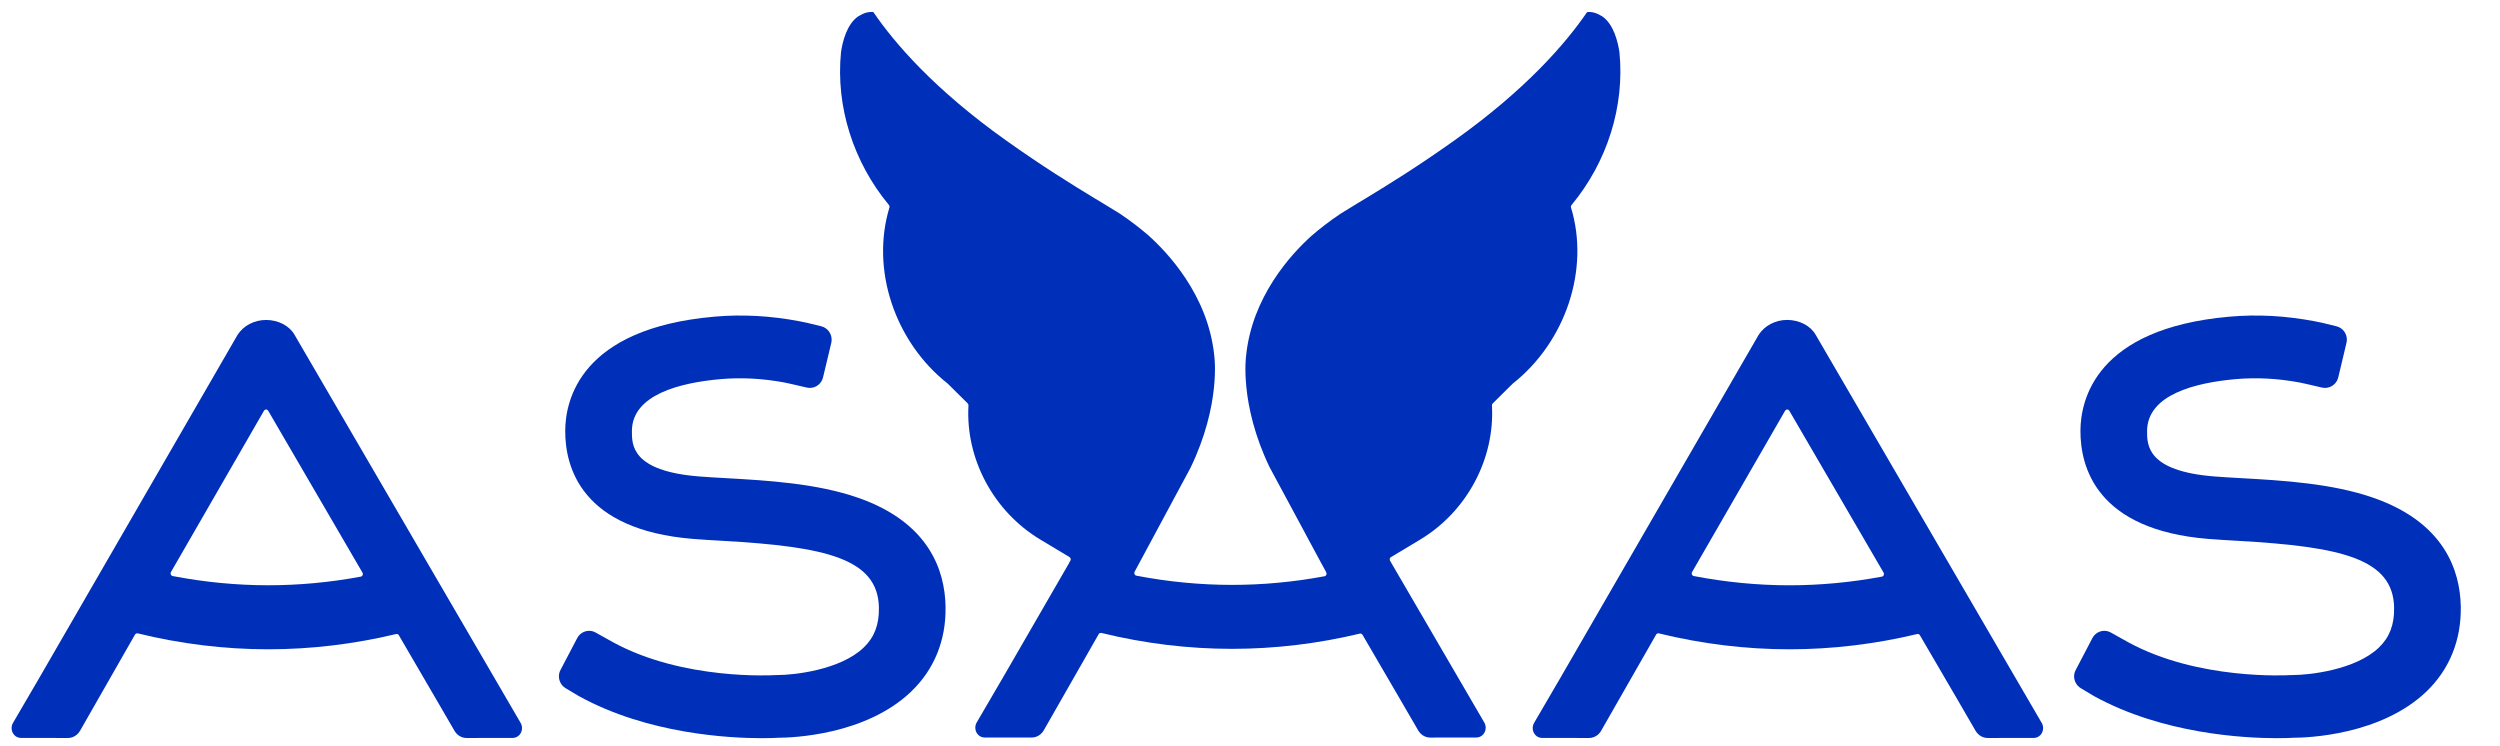
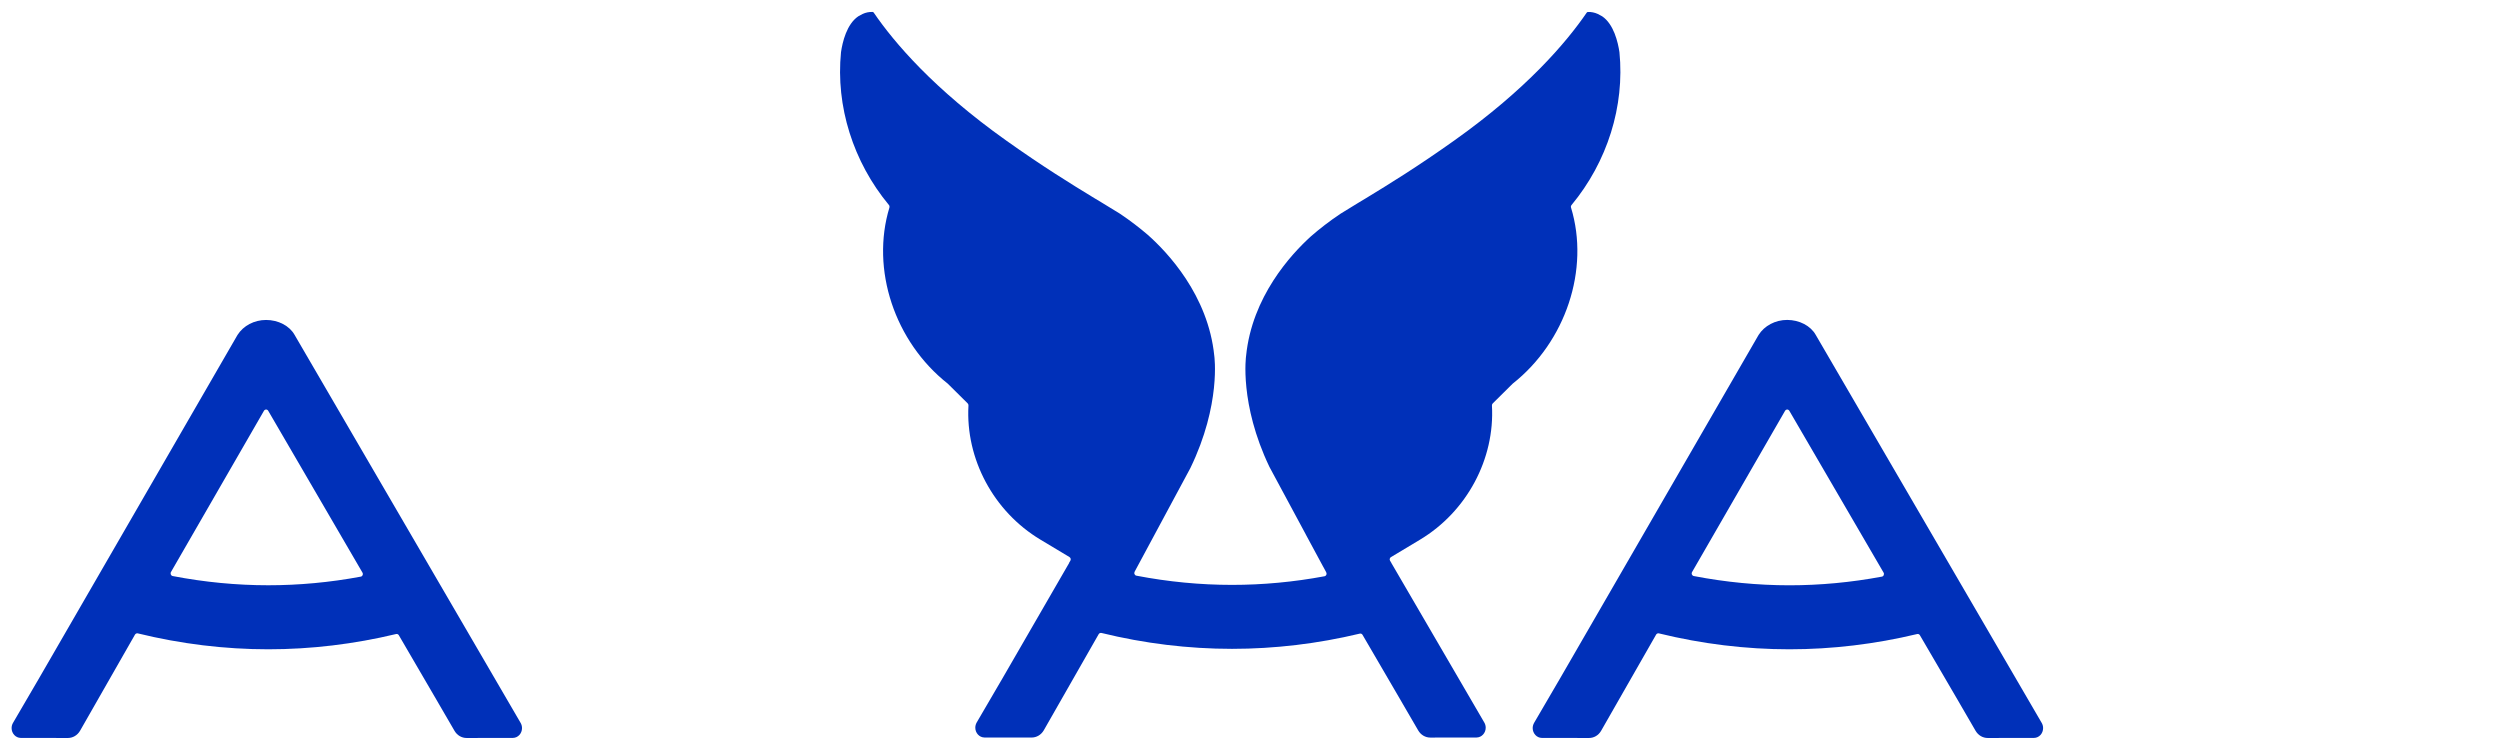
<svg xmlns="http://www.w3.org/2000/svg" width="67" height="20" viewBox="0 0 67 20" fill="none">
  <path d="M43.401 1.398C43.545 2.845 43.077 4.337 42.117 5.495C42.101 5.514 42.096 5.539 42.103 5.562C42.608 7.217 41.964 9.158 40.539 10.283L40.005 10.812C39.991 10.826 39.983 10.846 39.984 10.867C40.066 12.299 39.31 13.71 38.06 14.461L37.278 14.93C37.262 14.94 37.25 14.956 37.246 14.974C37.241 14.993 37.244 15.012 37.254 15.029L37.256 15.031L37.288 15.084H37.286L39.78 19.365C39.804 19.407 39.817 19.454 39.817 19.503C39.817 19.645 39.708 19.763 39.574 19.765L38.332 19.767C38.2 19.767 38.079 19.696 38.009 19.577L37.582 18.843C37.581 18.841 37.58 18.839 37.579 18.837L36.515 17.012C36.5 16.987 36.471 16.974 36.443 16.981C35.313 17.252 34.16 17.389 33.018 17.389C31.848 17.389 30.67 17.246 29.518 16.963C29.491 16.957 29.46 16.97 29.445 16.995L27.971 19.576C27.9 19.695 27.779 19.766 27.647 19.766H27.633L26.381 19.765C26.247 19.763 26.138 19.645 26.138 19.502C26.138 19.454 26.151 19.407 26.174 19.365L26.828 18.245C26.829 18.243 26.831 18.241 26.832 18.239L28.656 15.083H28.651L28.685 15.029C28.695 15.012 28.698 14.992 28.694 14.974C28.689 14.955 28.677 14.939 28.661 14.929L27.88 14.46C26.629 13.709 25.873 12.298 25.955 10.867C25.956 10.846 25.949 10.826 25.934 10.811L25.4 10.282C23.975 9.158 23.332 7.217 23.837 5.561C23.843 5.538 23.839 5.513 23.823 5.494C22.863 4.337 22.395 2.844 22.539 1.398C22.578 1.129 22.691 0.647 23.002 0.437C23.043 0.412 23.082 0.391 23.119 0.374C23.203 0.335 23.293 0.317 23.384 0.32C23.397 0.321 23.409 0.327 23.416 0.338C23.966 1.143 25.028 2.389 26.962 3.763C27.942 4.46 28.702 4.929 29.337 5.315C29.341 5.316 29.509 5.418 29.509 5.418C29.692 5.529 29.858 5.63 30.014 5.727C30.294 5.915 30.541 6.106 30.762 6.295C31.283 6.757 32.38 7.91 32.543 9.538C32.543 9.538 32.731 10.833 31.902 12.544L30.409 15.32C30.398 15.34 30.396 15.365 30.405 15.387C30.414 15.408 30.433 15.424 30.454 15.428C31.306 15.592 32.169 15.675 33.018 15.675C33.838 15.675 34.672 15.598 35.496 15.444C35.518 15.44 35.537 15.425 35.546 15.403C35.555 15.381 35.553 15.356 35.542 15.336L35.461 15.186L35.459 15.184L34.994 14.322H34.995L34.02 12.511C33.21 10.816 33.395 9.539 33.395 9.539C33.553 7.953 34.598 6.818 35.134 6.333C35.365 6.132 35.628 5.927 35.926 5.728C36.069 5.638 36.221 5.546 36.387 5.445L36.603 5.315C37.238 4.929 37.998 4.46 38.978 3.763C40.912 2.389 41.973 1.143 42.524 0.339C42.531 0.328 42.543 0.321 42.556 0.321C42.647 0.317 42.736 0.336 42.821 0.374C42.858 0.391 42.897 0.412 42.938 0.437C43.249 0.648 43.361 1.13 43.401 1.398Z" fill="#0030B9" />
-   <path d="M19.483 12.816C20.556 12.877 21.89 12.952 23.006 13.343C24.904 14.008 25.323 15.293 25.341 16.254C25.358 17.156 25.037 17.946 24.413 18.54C23.193 19.703 21.235 19.771 20.855 19.772C20.784 19.777 20.629 19.783 20.406 19.783C19.551 19.783 17.363 19.674 15.514 18.656L15.161 18.445C15.049 18.379 14.979 18.257 14.979 18.126C14.979 18.067 14.993 18.009 15.022 17.954L15.469 17.101C15.532 16.981 15.655 16.906 15.789 16.906C15.851 16.906 15.913 16.923 15.967 16.954L16.422 17.208C18.301 18.239 20.716 18.096 20.765 18.093L20.766 18.093C20.788 18.091 20.814 18.09 20.841 18.091C21.267 18.091 22.517 17.959 23.146 17.355C23.434 17.079 23.563 16.739 23.555 16.283C23.53 14.969 22.129 14.65 19.378 14.495L19.364 14.494L19.344 14.493C19.068 14.477 18.812 14.462 18.574 14.443C15.582 14.201 15.143 12.521 15.148 11.541C15.152 10.728 15.55 8.804 19.14 8.487C19.887 8.42 20.658 8.462 21.431 8.611C21.515 8.628 21.581 8.641 21.627 8.651L22.012 8.745C22.174 8.786 22.288 8.933 22.288 9.103C22.288 9.134 22.284 9.164 22.277 9.195L22.055 10.124C22.012 10.285 21.868 10.396 21.704 10.396C21.678 10.396 21.652 10.393 21.624 10.387L21.195 10.288C21.151 10.278 21.097 10.267 21.055 10.258L21.054 10.258L21.022 10.251C20.44 10.142 19.863 10.112 19.307 10.161C18.227 10.257 16.94 10.575 16.935 11.55C16.933 11.925 16.93 12.623 18.727 12.768C18.951 12.786 19.209 12.801 19.483 12.816Z" fill="#0030B9" />
  <path fill-rule="evenodd" clip-rule="evenodd" d="M54.719 19.376L48.661 8.974C48.524 8.731 48.224 8.574 47.896 8.574C47.58 8.574 47.287 8.728 47.13 8.977L41.77 18.25C41.769 18.252 41.767 18.254 41.766 18.256L41.112 19.376C41.089 19.418 41.076 19.465 41.076 19.513C41.076 19.656 41.185 19.774 41.319 19.776L42.572 19.778H42.586C42.718 19.778 42.839 19.707 42.909 19.587L44.384 17.007C44.398 16.982 44.43 16.968 44.456 16.974C45.609 17.257 46.786 17.401 47.956 17.401C49.099 17.401 50.252 17.263 51.381 16.992C51.41 16.986 51.438 16.998 51.453 17.024L52.518 18.848C52.519 18.85 52.52 18.852 52.521 18.854L52.947 19.588C53.018 19.707 53.139 19.778 53.271 19.778L54.513 19.776C54.647 19.774 54.755 19.657 54.755 19.514C54.756 19.465 54.743 19.418 54.719 19.376ZM50.434 15.454C49.61 15.608 48.776 15.686 47.956 15.686C47.107 15.686 46.244 15.602 45.393 15.438C45.371 15.434 45.352 15.418 45.343 15.397C45.334 15.375 45.336 15.35 45.348 15.33L47.84 11.009C47.852 10.989 47.874 10.976 47.897 10.975C47.92 10.975 47.941 10.988 47.954 11.009L50.48 15.346C50.492 15.366 50.493 15.391 50.484 15.413C50.475 15.435 50.456 15.45 50.434 15.454Z" fill="#0030B9" />
  <path fill-rule="evenodd" clip-rule="evenodd" d="M13.954 19.376L7.895 8.975C7.759 8.732 7.459 8.575 7.131 8.575C6.815 8.575 6.522 8.728 6.365 8.977L1.005 18.25C1.004 18.252 1.002 18.254 1.001 18.256L0.347 19.376C0.323 19.417 0.311 19.465 0.311 19.513C0.311 19.656 0.419 19.774 0.554 19.776L1.806 19.778H1.82C1.952 19.778 2.073 19.706 2.144 19.587L3.618 17.007C3.633 16.982 3.664 16.968 3.691 16.974C4.843 17.257 6.021 17.401 7.191 17.401C8.333 17.401 9.486 17.263 10.616 16.992C10.644 16.985 10.673 16.998 10.688 17.023L11.752 18.848C11.752 18.848 11.753 18.85 11.753 18.851C11.754 18.852 11.755 18.854 11.755 18.854L12.182 19.588C12.252 19.707 12.373 19.778 12.505 19.778L13.747 19.776C13.881 19.774 13.99 19.657 13.99 19.514C13.99 19.465 13.978 19.418 13.954 19.376ZM9.669 15.454C8.844 15.608 8.01 15.685 7.19 15.685C6.341 15.685 5.479 15.602 4.627 15.438C4.605 15.434 4.587 15.418 4.578 15.397C4.569 15.375 4.57 15.35 4.582 15.33L7.074 11.009C7.086 10.989 7.108 10.976 7.131 10.975C7.155 10.975 7.176 10.988 7.188 11.009L9.714 15.346C9.726 15.366 9.728 15.391 9.718 15.413C9.709 15.435 9.691 15.45 9.669 15.454Z" fill="#0030B9" />
-   <path d="M63.614 13.343C62.498 12.952 61.164 12.877 60.091 12.816C59.817 12.801 59.559 12.786 59.335 12.768C57.537 12.623 57.54 11.925 57.542 11.55C57.548 10.575 58.835 10.257 59.914 10.161C60.471 10.112 61.048 10.142 61.63 10.251C61.672 10.26 61.745 10.275 61.802 10.288L62.231 10.387C62.26 10.393 62.286 10.396 62.312 10.396C62.475 10.396 62.619 10.285 62.663 10.124L62.884 9.195C62.891 9.164 62.896 9.134 62.896 9.103C62.896 8.933 62.782 8.786 62.619 8.745L62.235 8.651C62.189 8.641 62.123 8.628 62.039 8.611C61.265 8.462 60.494 8.42 59.747 8.487C56.157 8.804 55.76 10.728 55.756 11.541C55.751 12.521 56.189 14.201 59.182 14.443C59.421 14.462 59.676 14.477 59.954 14.493L59.972 14.494L59.985 14.495C62.737 14.65 64.138 14.969 64.162 16.283C64.171 16.739 64.041 17.079 63.754 17.355C63.124 17.959 61.875 18.091 61.448 18.091C61.422 18.09 61.396 18.091 61.373 18.093L61.373 18.093C61.324 18.096 58.908 18.239 57.029 17.208L56.575 16.954C56.52 16.923 56.458 16.906 56.396 16.906C56.263 16.906 56.14 16.981 56.076 17.101L55.63 17.954C55.6 18.009 55.586 18.067 55.586 18.126C55.586 18.257 55.656 18.379 55.768 18.445L56.121 18.656C57.97 19.674 60.158 19.783 61.014 19.783C61.236 19.783 61.392 19.777 61.463 19.772C61.843 19.771 63.8 19.703 65.021 18.54C65.644 17.946 65.965 17.156 65.949 16.254C65.931 15.293 65.512 14.008 63.614 13.343Z" fill="#0030B9" />
</svg>